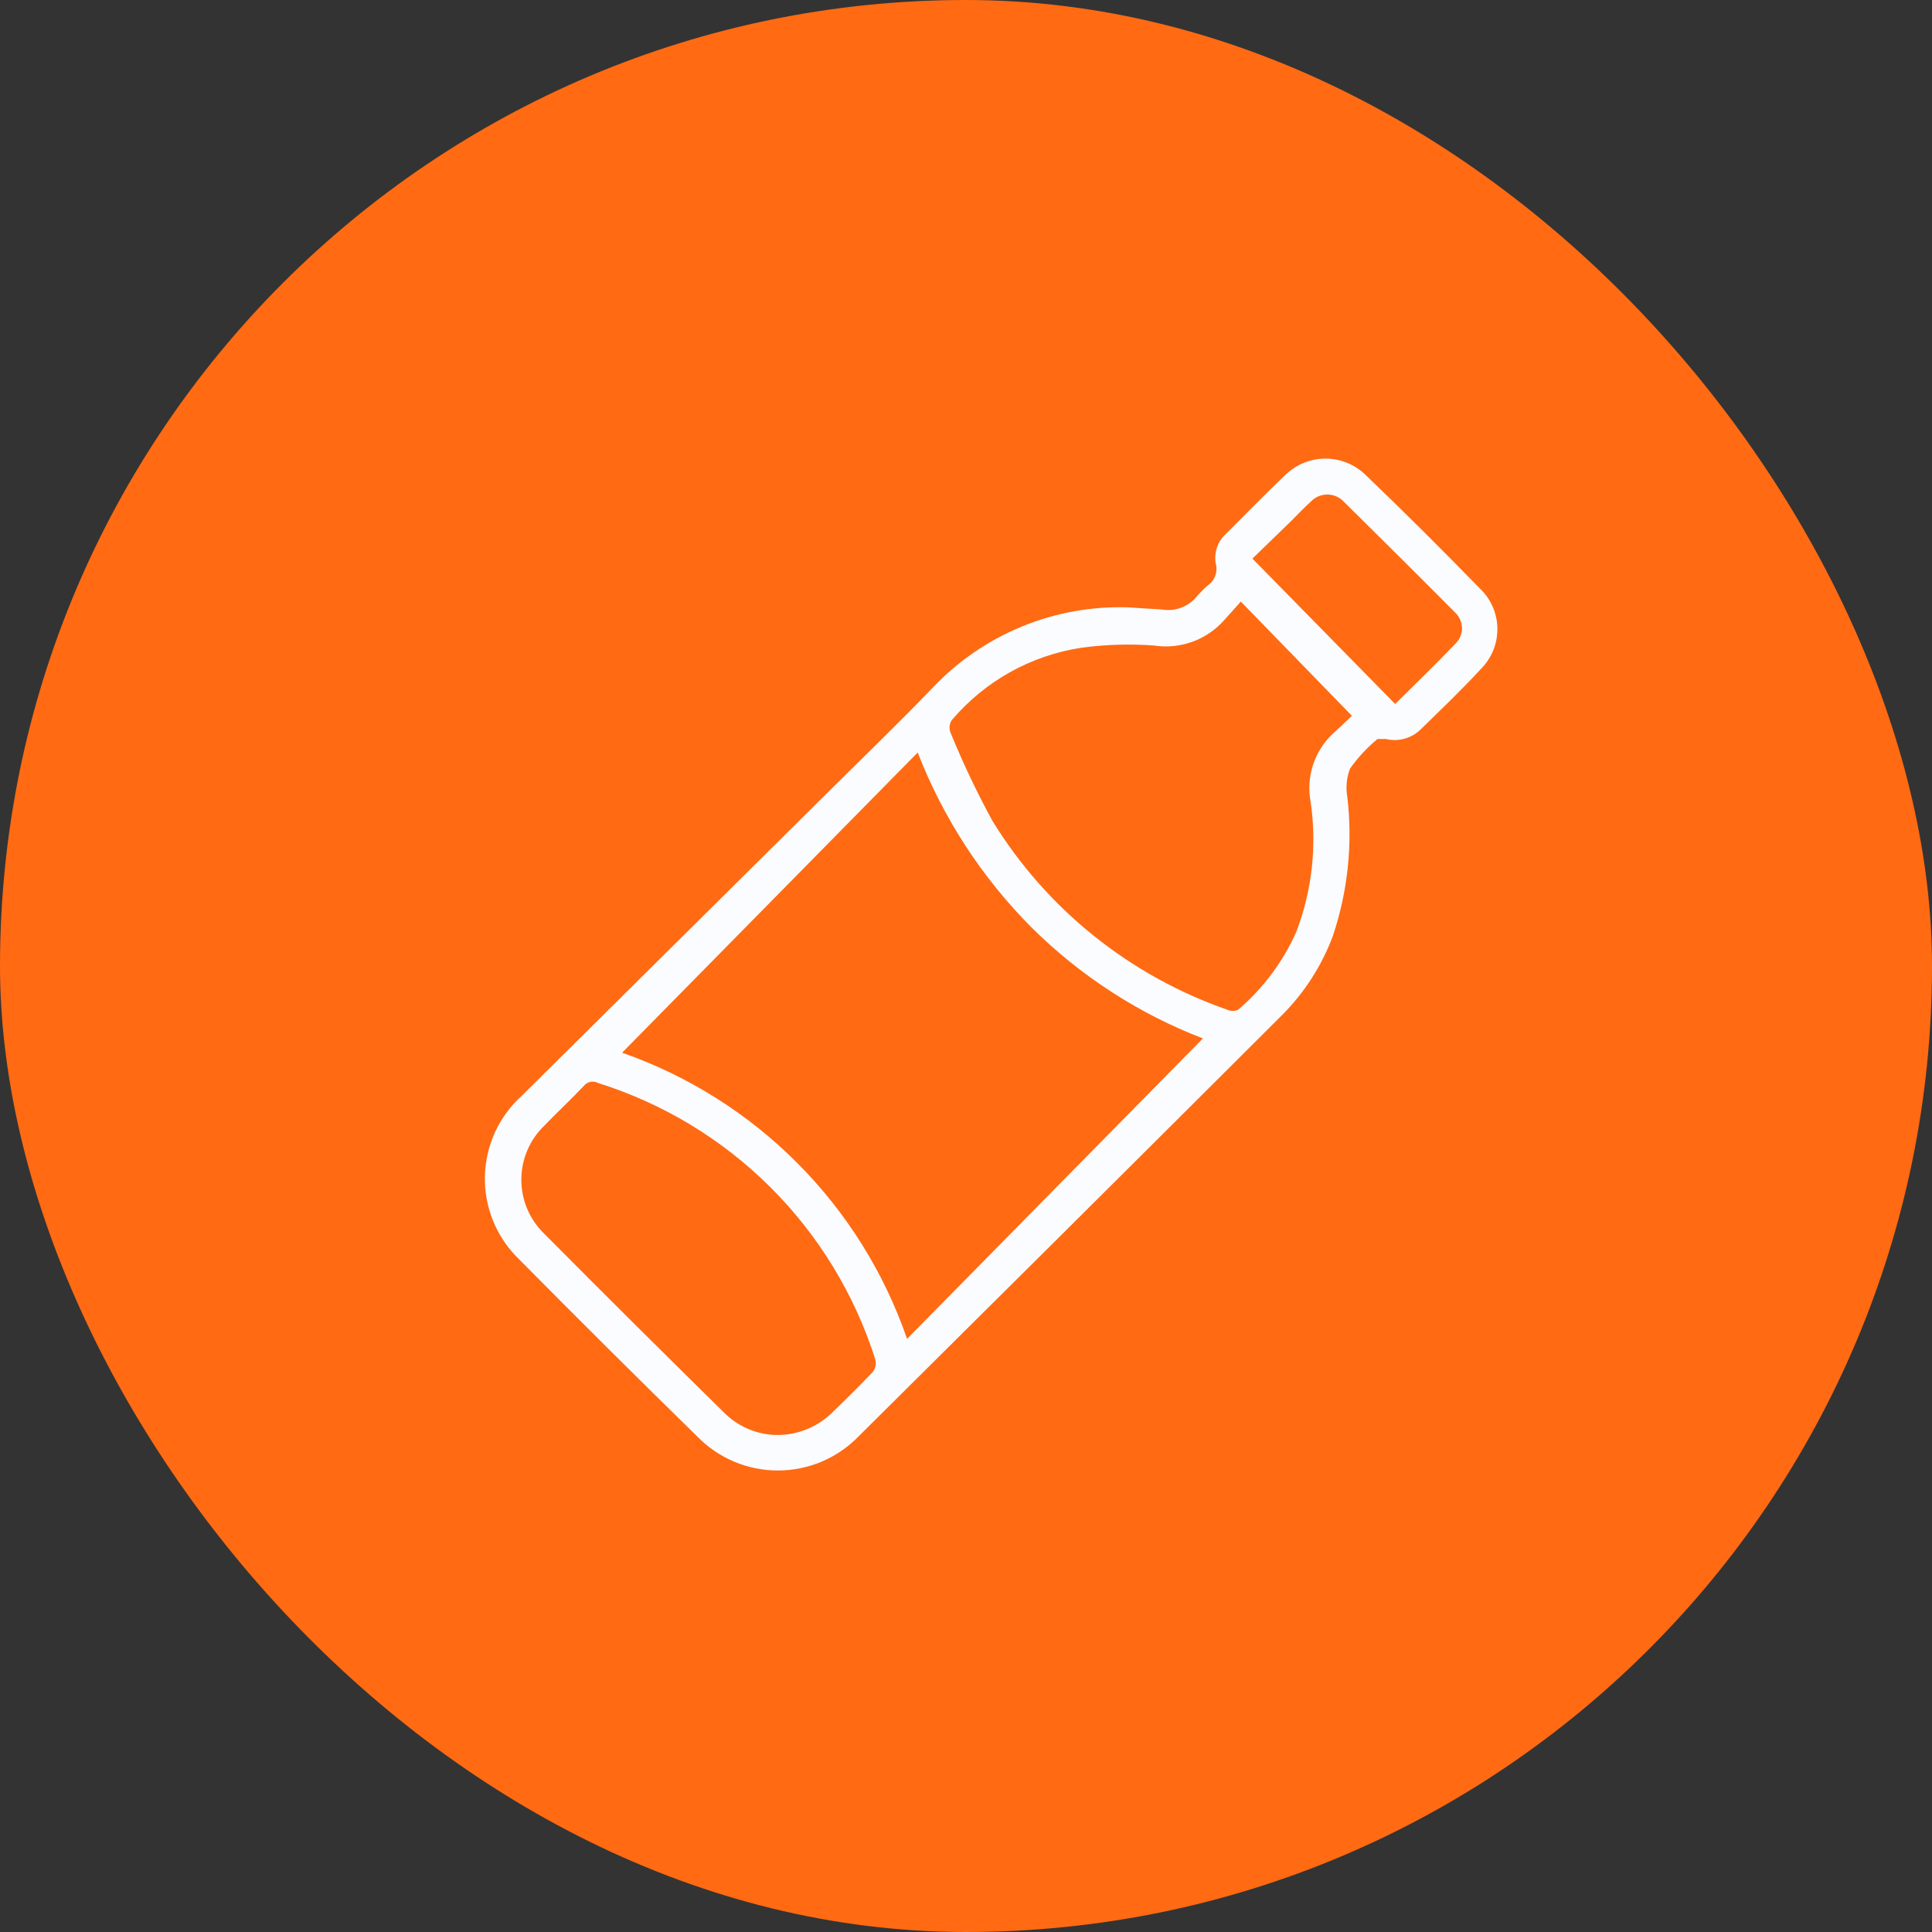
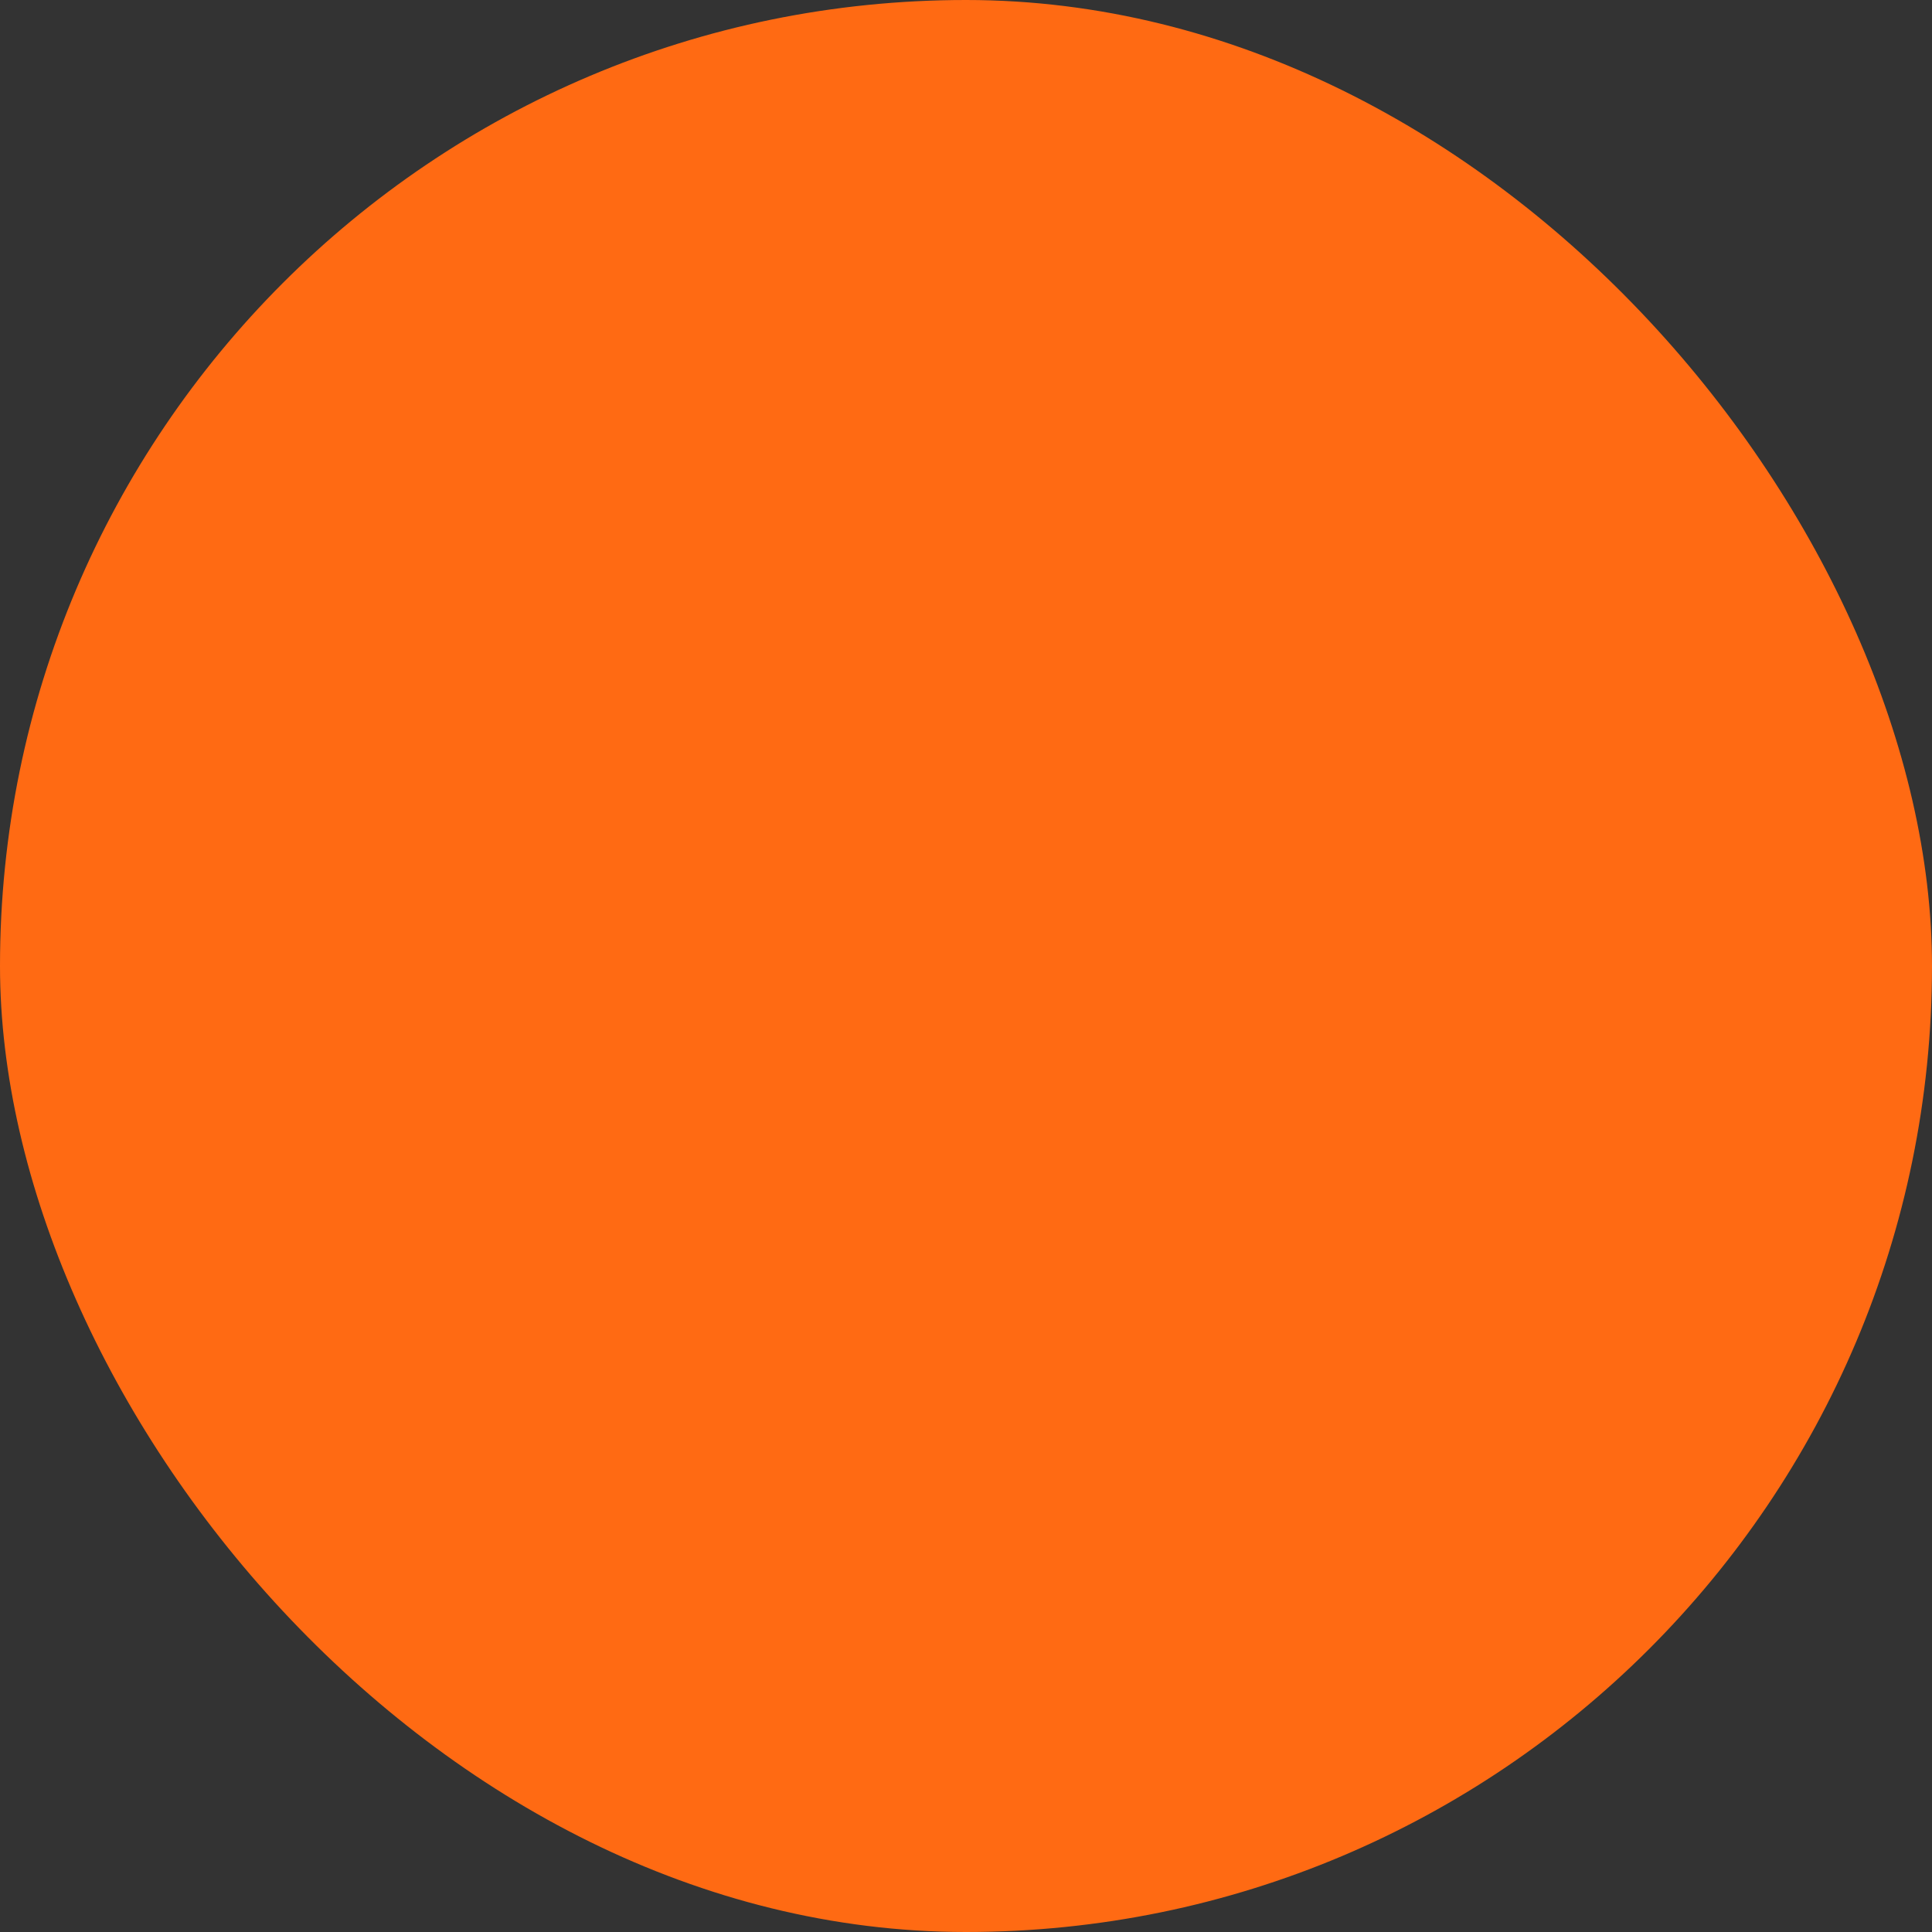
<svg xmlns="http://www.w3.org/2000/svg" width="40" height="40" viewBox="0 0 40 40" fill="none">
  <rect x="0" y="0" width="40" height="40" fill="#333333" stroke="none" />
  <rect width="40" height="40" rx="20" fill="#FF6A13" />
-   <path d="M23.365 12.575L24.065 12.62C24.192 12.641 24.323 12.629 24.445 12.585C24.567 12.541 24.675 12.467 24.76 12.37C24.834 12.282 24.914 12.2 25 12.125C25.073 12.076 25.13 12.005 25.16 11.923C25.191 11.84 25.194 11.75 25.17 11.665C25.151 11.553 25.161 11.437 25.198 11.33C25.236 11.222 25.3 11.126 25.385 11.05C25.795 10.64 26.195 10.23 26.615 9.83C26.837 9.615 27.134 9.495 27.442 9.495C27.751 9.495 28.048 9.615 28.27 9.83C29.085 10.61 29.885 11.41 30.675 12.22C30.885 12.436 31.002 12.726 31.002 13.027C31.002 13.329 30.885 13.618 30.675 13.835C30.27 14.275 29.835 14.69 29.405 15.11C29.311 15.199 29.197 15.263 29.072 15.296C28.947 15.329 28.816 15.33 28.69 15.3C28.635 15.3 28.55 15.3 28.52 15.3C28.303 15.479 28.112 15.685 27.95 15.915C27.879 16.101 27.86 16.304 27.895 16.5C28.009 17.47 27.906 18.454 27.595 19.38C27.368 19.987 27.015 20.539 26.56 21C23.637 23.917 20.708 26.83 17.775 29.74C17.558 29.963 17.298 30.14 17.011 30.262C16.724 30.383 16.416 30.445 16.105 30.445C15.794 30.445 15.485 30.383 15.199 30.262C14.912 30.14 14.652 29.963 14.435 29.74C13.192 28.523 11.96 27.298 10.74 26.065C10.512 25.844 10.333 25.578 10.212 25.284C10.091 24.99 10.033 24.675 10.039 24.357C10.046 24.04 10.118 23.727 10.25 23.438C10.383 23.15 10.573 22.892 10.81 22.68L17.145 16.4C17.865 15.685 18.59 14.985 19.295 14.255C19.814 13.701 20.447 13.265 21.148 12.975C21.85 12.685 22.606 12.549 23.365 12.575ZM18.78 27.72L24.905 21.5C23.575 20.988 22.366 20.205 21.355 19.2C20.328 18.169 19.527 16.936 19 15.58L12.88 21.795C14.247 22.273 15.488 23.055 16.509 24.081C17.531 25.107 18.307 26.351 18.78 27.72ZM25.69 12.455L25.345 12.84C25.166 13.042 24.94 13.196 24.687 13.287C24.434 13.379 24.161 13.406 23.895 13.365C23.395 13.328 22.892 13.343 22.395 13.41C21.346 13.568 20.391 14.101 19.705 14.91C19.68 14.948 19.665 14.992 19.66 15.037C19.656 15.082 19.663 15.128 19.68 15.17C19.936 15.796 20.226 16.407 20.55 17C21.672 18.823 23.389 20.202 25.41 20.905C25.445 20.921 25.484 20.93 25.523 20.93C25.561 20.93 25.6 20.921 25.635 20.905C26.152 20.463 26.564 19.911 26.84 19.29C27.166 18.433 27.268 17.507 27.135 16.6C27.087 16.346 27.104 16.085 27.184 15.839C27.263 15.594 27.403 15.373 27.59 15.195C27.73 15.07 27.87 14.935 27.99 14.82L25.69 12.455ZM16.11 29.71C16.517 29.706 16.908 29.549 17.205 29.27C17.495 28.99 17.785 28.705 18.065 28.41C18.094 28.375 18.114 28.334 18.125 28.29C18.135 28.245 18.135 28.199 18.125 28.155C17.699 26.807 16.954 25.581 15.953 24.583C14.952 23.584 13.724 22.842 12.375 22.42C12.328 22.395 12.274 22.388 12.222 22.399C12.17 22.41 12.123 22.439 12.09 22.48C11.82 22.765 11.535 23.03 11.265 23.31C11.116 23.455 10.997 23.628 10.916 23.82C10.835 24.011 10.794 24.217 10.794 24.425C10.794 24.633 10.835 24.839 10.916 25.03C10.997 25.222 11.116 25.395 11.265 25.54C12.505 26.79 13.765 28.04 15.01 29.265C15.304 29.552 15.699 29.712 16.11 29.71ZM28.885 14.575C29.315 14.15 29.73 13.75 30.125 13.335C30.17 13.293 30.206 13.243 30.231 13.186C30.256 13.13 30.269 13.069 30.269 13.007C30.269 12.946 30.256 12.885 30.231 12.829C30.206 12.772 30.17 12.722 30.125 12.68C29.365 11.915 28.595 11.15 27.825 10.39C27.781 10.342 27.728 10.304 27.668 10.278C27.609 10.252 27.545 10.239 27.48 10.239C27.415 10.239 27.351 10.252 27.292 10.278C27.232 10.304 27.179 10.342 27.135 10.39C26.995 10.515 26.865 10.655 26.735 10.785L25.93 11.565L28.885 14.575Z" fill="#FAFCFF" />
</svg>